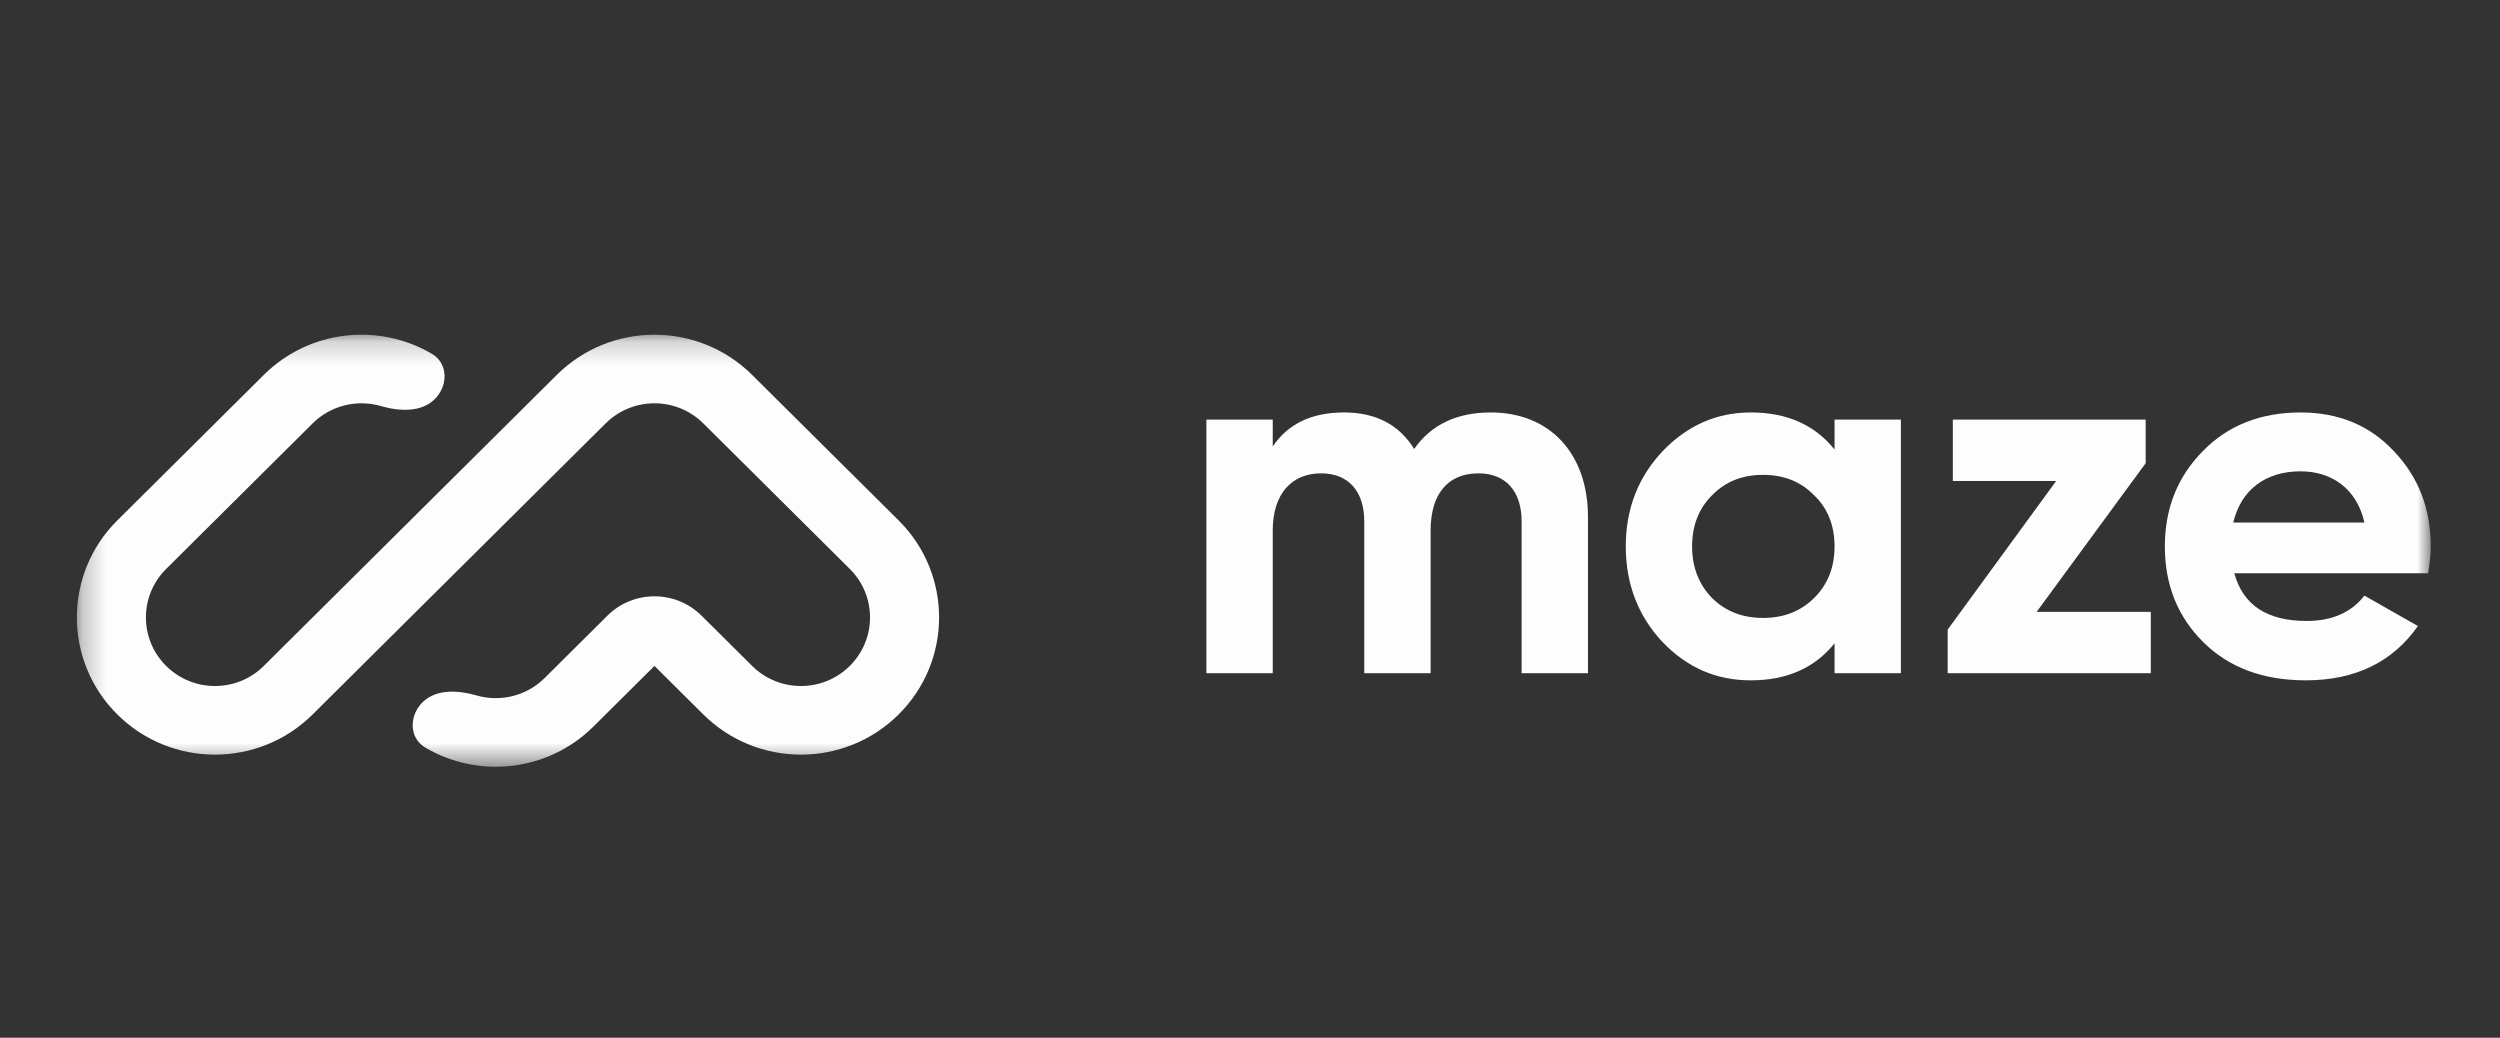
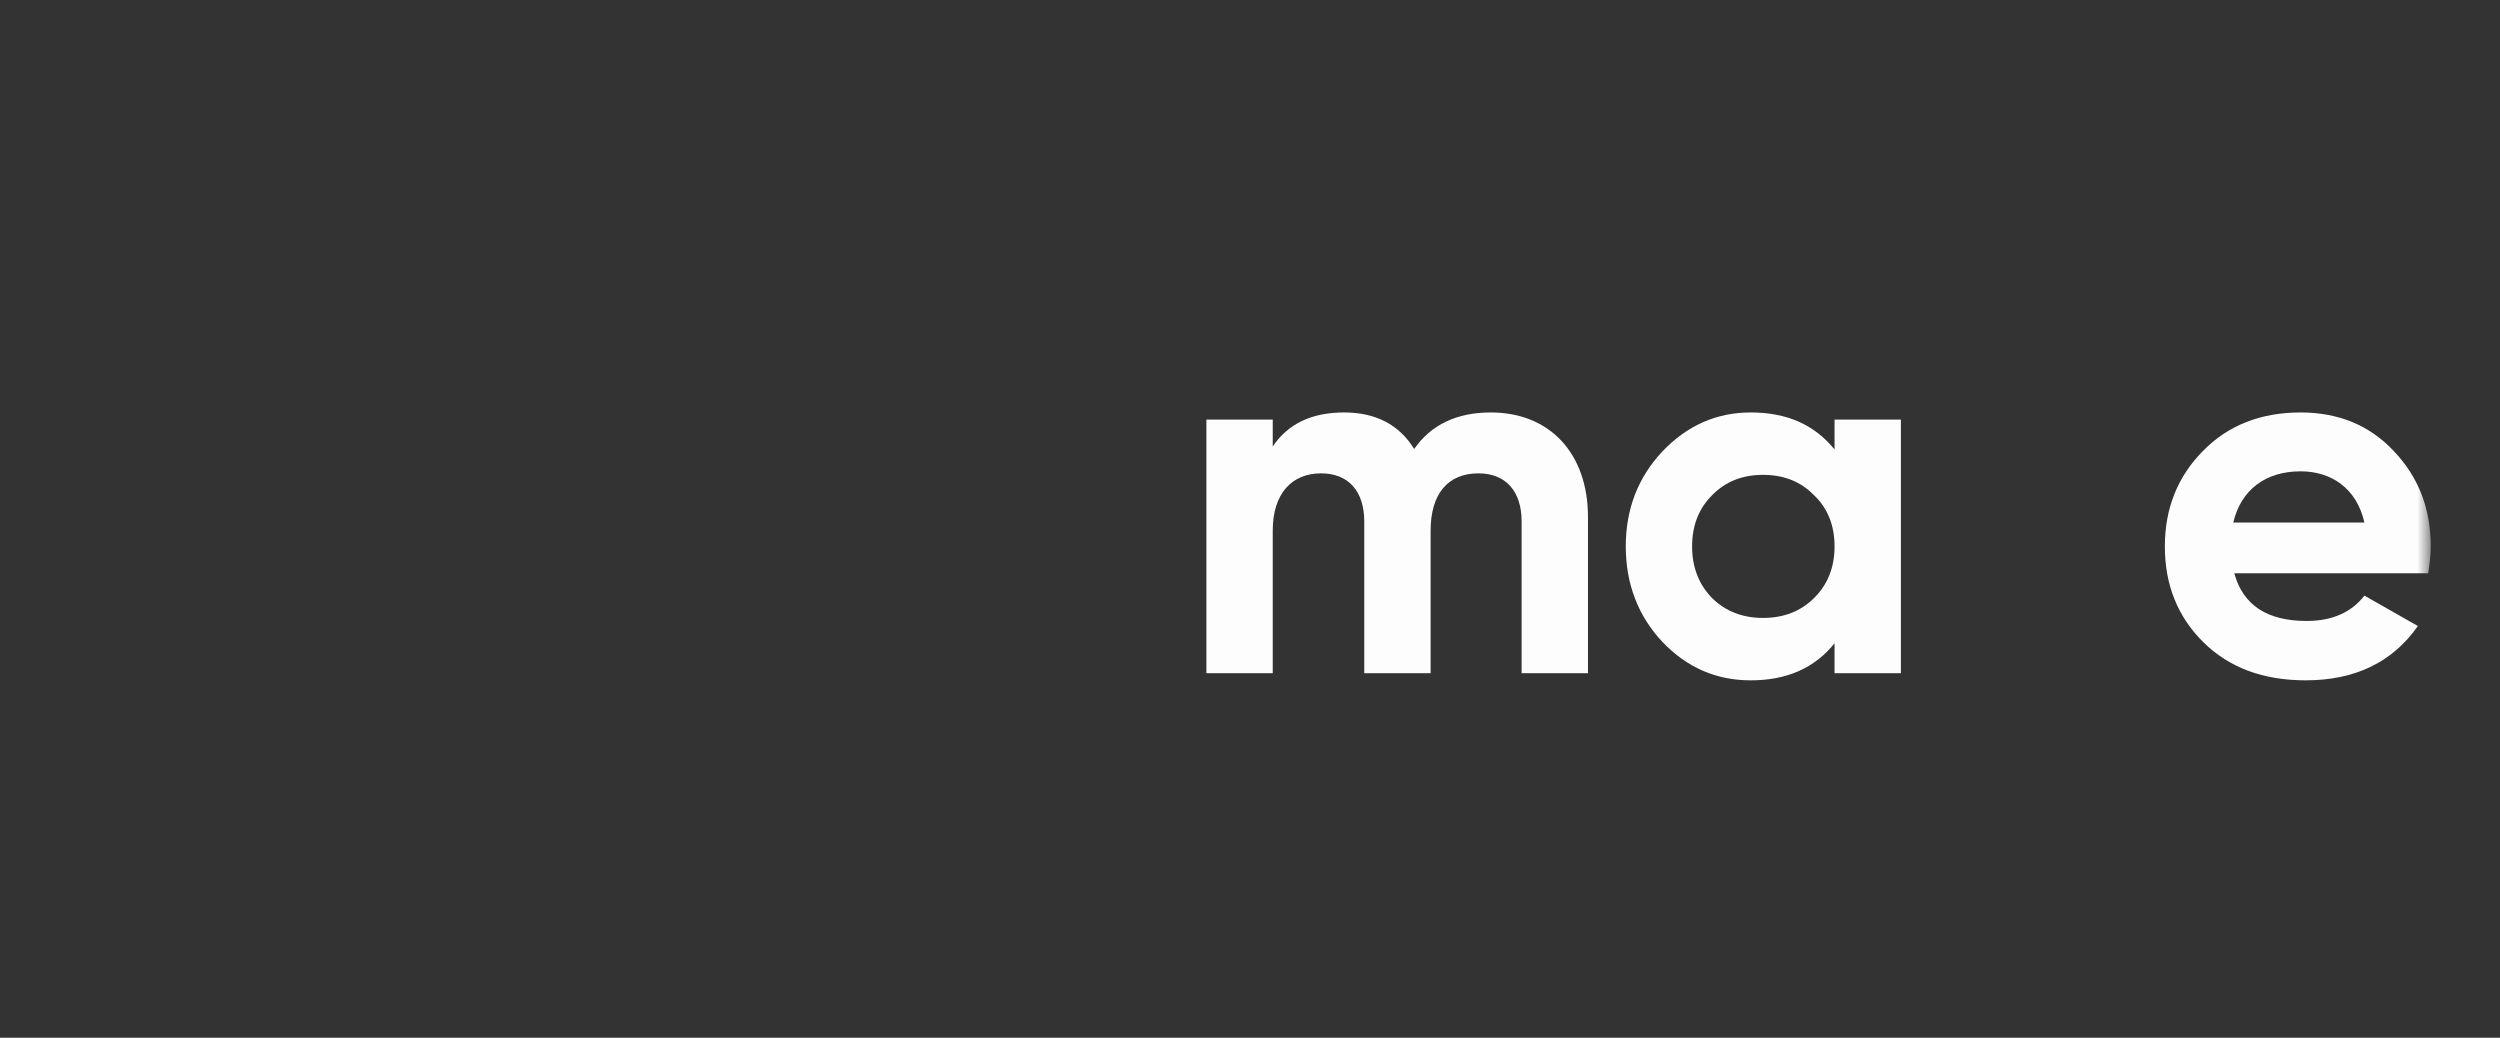
<svg xmlns="http://www.w3.org/2000/svg" width="106" height="44" viewBox="0 0 106 44" fill="none">
  <rect x="0" y="0" width="106" height="44" fill="#333333" stroke="none" />
  <g clip-path="url(#clip0_2802_410)">
    <g clip-path="url(#clip1_2802_410)">
      <mask id="mask0_2802_410" style="mask-type:luminance" maskUnits="userSpaceOnUse" x="3" y="14" width="101" height="19">
        <path d="M103.063 14.192H3.259V32.51H103.063V14.192Z" fill="white" />
      </mask>
      <g mask="url(#mask0_2802_410)">
-         <path fill-rule="evenodd" clip-rule="evenodd" d="M4.974 30.292C2.687 28.02 2.687 24.337 4.974 22.066L11.185 15.896C13.119 13.975 16.067 13.678 18.315 15.004C19.01 15.415 19.004 16.356 18.432 16.924C17.86 17.492 16.927 17.443 16.151 17.217C15.157 16.929 14.04 17.174 13.256 17.952L7.045 24.122C5.901 25.258 5.901 27.1 7.044 28.235C8.188 29.371 10.042 29.371 11.185 28.235L23.608 15.896C25.895 13.624 29.603 13.624 31.89 15.896L38.102 22.066C40.389 24.337 40.389 28.02 38.102 30.292C35.815 32.564 32.107 32.564 29.82 30.292L27.749 28.235L25.161 30.806C23.228 32.727 20.279 33.024 18.032 31.697C17.337 31.287 17.343 30.346 17.915 29.778C18.486 29.21 19.42 29.259 20.196 29.484C21.189 29.773 22.307 29.528 23.091 28.75L25.753 26.105C26.855 25.01 28.643 25.01 29.746 26.105L31.89 28.235C33.034 29.371 34.888 29.371 36.031 28.235C37.175 27.1 37.175 25.258 36.031 24.122L29.82 17.952C28.676 16.816 26.822 16.816 25.679 17.952L13.256 30.292C10.969 32.564 7.261 32.564 4.974 30.292Z" fill="white" fill-opacity="0.99" />
        <path d="M63.209 17.488C61.77 17.488 60.679 18.005 59.96 19.037C59.328 18.005 58.325 17.488 56.995 17.488C55.621 17.488 54.618 17.962 53.964 18.93V17.79H51.151V28.545H53.964V22.5C53.964 20.93 54.771 20.07 56.014 20.07C57.169 20.07 57.845 20.823 57.845 22.113V28.545H60.658V22.5C60.658 20.93 61.399 20.07 62.685 20.07C63.841 20.07 64.517 20.823 64.517 22.113V28.545H67.33V21.92C67.33 19.231 65.716 17.488 63.209 17.488Z" fill="white" fill-opacity="0.99" />
        <path d="M77.785 19.059C76.934 18.005 75.757 17.488 74.231 17.488C72.77 17.488 71.527 18.048 70.481 19.145C69.456 20.242 68.933 21.576 68.933 23.167C68.933 24.759 69.456 26.114 70.481 27.211C71.527 28.308 72.77 28.846 74.231 28.846C75.757 28.846 76.934 28.33 77.785 27.276V28.545H80.598V17.79H77.785V19.059ZM72.596 25.361C72.029 24.78 71.745 24.049 71.745 23.167C71.745 22.285 72.029 21.554 72.596 20.995C73.163 20.414 73.882 20.134 74.754 20.134C75.626 20.134 76.346 20.414 76.913 20.995C77.501 21.554 77.785 22.285 77.785 23.167C77.785 24.049 77.501 24.78 76.913 25.361C76.346 25.921 75.626 26.2 74.754 26.2C73.882 26.2 73.163 25.921 72.596 25.361Z" fill="white" fill-opacity="0.99" />
-         <path d="M90.976 19.64V17.79H82.8V20.393H87.182L82.581 26.696V28.545H91.194V25.943H86.353L90.976 19.64Z" fill="white" fill-opacity="0.99" />
        <path d="M102.954 24.307C103.02 23.899 103.063 23.533 103.063 23.167C103.063 21.554 102.54 20.22 101.494 19.123C100.468 18.026 99.138 17.488 97.547 17.488C95.868 17.488 94.472 18.026 93.404 19.123C92.335 20.199 91.79 21.554 91.79 23.167C91.79 24.802 92.335 26.157 93.426 27.233C94.516 28.308 95.955 28.846 97.765 28.846C99.857 28.846 101.45 28.072 102.518 26.544L100.251 25.254C99.705 25.964 98.877 26.329 97.808 26.329C96.13 26.329 95.105 25.663 94.734 24.307H102.954ZM94.69 22.156C95.017 20.78 96.042 19.984 97.547 19.984C98.833 19.984 99.923 20.694 100.251 22.156H94.69Z" fill="white" fill-opacity="0.99" />
      </g>
    </g>
  </g>
  <defs>
    <clipPath id="clip0_2802_410">
      <rect width="105" height="44" fill="white" transform="translate(0.5)" />
    </clipPath>
    <clipPath id="clip1_2802_410">
      <rect width="105" height="44" fill="white" transform="translate(0.5)" />
    </clipPath>
  </defs>
</svg>